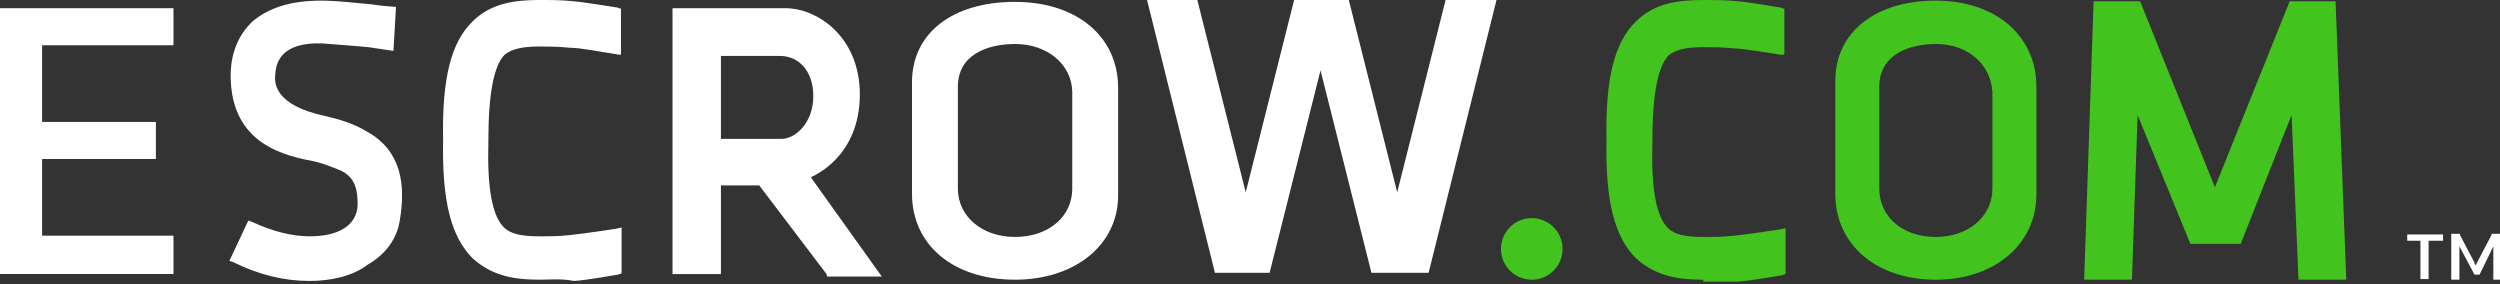
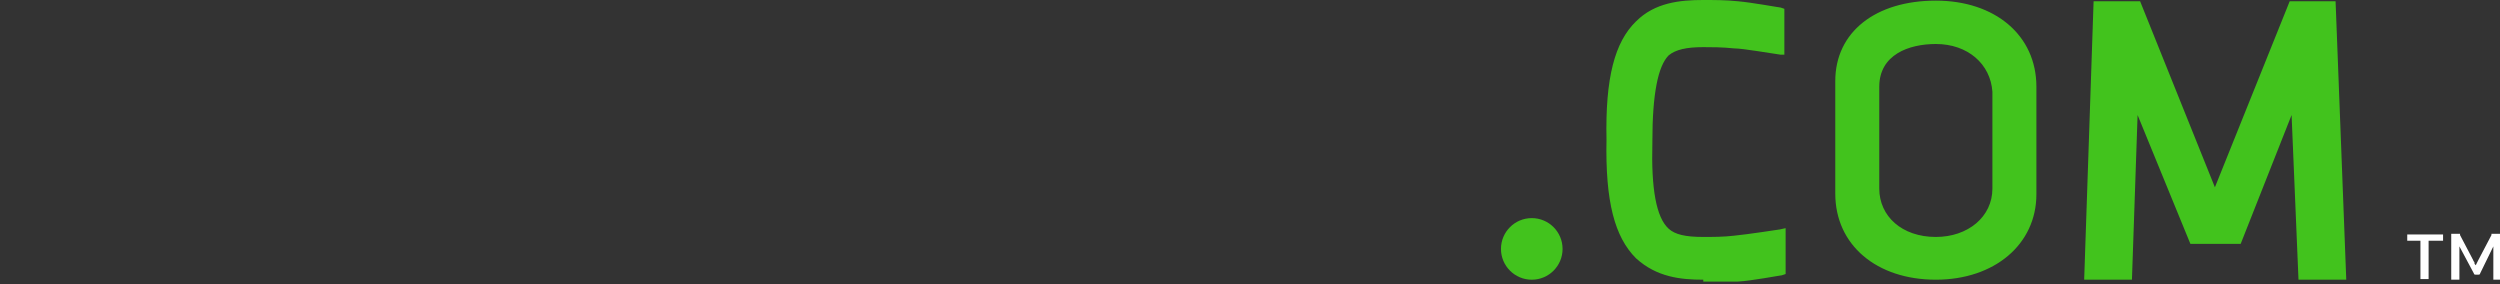
<svg xmlns="http://www.w3.org/2000/svg" width="352" height="40" stroke-miterlimit="2" stroke-linejoin="round" fill-rule="evenodd" clip-rule="evenodd">
  <rect width="100%" height="100%" fill="#333333" stroke="none" />
  <g>
    <title>Layer 1</title>
    <circle transform="matrix(0.885 0 0 0.885 18.505 -7.832)" id="svg_7" r="4.9" fill="#42c31d" cy="48.45" cx="222.789" />
    <g id="svg_10">
-       <path id="svg_6" fill="#ffffff" d="m0,38.584l0,-37.434l24.425,0l0,5.221l-18.496,0l0,10.796l16.018,0l0,5.221l-16.018,0l0,10.796l18.496,0l0,5.398l-24.425,0zm43.54,0.973c-3.54,0 -7.168,-0.885 -10.708,-2.655l-0.531,-0.177l2.655,-5.664l0.531,0.177c2.832,1.327 5.664,2.035 8.053,2.035c6.46,0 6.814,-3.54 6.814,-4.513c0,-1.681 -0.177,-3.894 -2.655,-4.867c-0.531,-0.177 -1.858,-0.796 -3.363,-1.15c-4.159,-0.796 -11.858,-2.389 -11.858,-12.124c0,-3.186 1.15,-5.841 3.186,-7.699c2.301,-1.858 5.31,-2.832 9.558,-2.832c2.389,0 5.044,0.354 7.168,0.531c0.885,0.177 3.363,0.354 3.363,0.354l-0.354,6.195s-2.389,-0.354 -3.54,-0.531c-1.858,-0.177 -4.336,-0.354 -6.549,-0.531c-5.841,-0.177 -6.46,2.832 -6.549,4.336c-0.177,1.327 0,4.336 6.814,5.841c2.301,0.531 4.336,1.15 6.195,2.301c4.69,2.655 5.398,7.345 4.513,12.478c-0.354,2.389 -1.858,4.69 -4.513,6.195c-2.035,1.593 -5.133,2.301 -8.23,2.301zm32.478,-0.177c-3.186,0 -6.549,-0.354 -9.469,-3.009c-3.009,-3.009 -4.336,-7.965 -4.159,-16.726c-0.177,-8.673 1.15,-13.717 4.159,-16.637c2.655,-2.655 6.195,-3.009 9.469,-3.009c1.504,0 3.009,0 4.69,0.177c2.035,0.177 6.018,0.885 6.195,0.885l0.531,0.177l0,6.46s-0.531,0 -1.327,-0.177c-1.327,-0.177 -4.336,-0.796 -5.841,-0.796c-1.681,-0.177 -3.186,-0.177 -4.336,-0.177c-2.389,0 -3.894,0.354 -4.867,1.15c-1.504,1.504 -2.301,5.398 -2.301,12.124l0,0.177c-0.177,6.46 0.531,10.531 2.301,12.124c0.885,0.796 2.301,1.15 4.867,1.15c1.327,0 2.832,0 4.336,-0.177c1.858,-0.177 6.46,-0.885 6.46,-0.885l0.796,-0.177l0,6.46l-0.531,0.177c-0.177,0 -4.336,0.796 -6.195,0.885c-1.77,-0.354 -3.274,-0.177 -4.779,-0.177zm40.354,-0.796l-9.469,-12.478l-5.398,0l0,12.478l-6.814,0l0,-37.434l15.841,0c4.69,0 10.531,4.159 10.531,12.124c0,8.85 -6.549,11.504 -6.903,11.681l10,13.982l-7.699,0l-0.088,-0.354zm-6.372,-19.027c2.035,0 4.513,-2.301 4.513,-6.018c0,-3.54 -2.035,-5.664 -4.69,-5.664l-8.319,0l0,11.681l8.496,0zm32.92,19.823c-8.673,0 -14.513,-4.867 -14.513,-12.124l0,-15.664c0,-6.903 5.664,-11.327 14.513,-11.327c8.673,0 14.513,4.867 14.513,12.124l0,15.133c0,6.903 -6.018,11.858 -14.513,11.858zm0,-33.186c-3.894,0 -8.053,1.504 -8.053,6.018l0,14.336c0,3.894 3.363,6.814 8.053,6.814s8.053,-2.832 8.053,-6.814l0,-13.628c-0.088,-3.894 -3.54,-6.726 -8.053,-6.726zm50.177,32.212l-7.168,-28.496l-7.168,28.496l-7.699,0l-9.558,-38.407l7.08,0l6.814,27.08l6.814,-27.08l7.699,0l6.814,27.08l6.814,-27.08l7.168,0l-9.558,38.407l-8.053,0z" />
      <path id="svg_8" fill-rule="nonzero" fill="#42c31d" d="m239.823,39.381c-3.186,0 -6.549,-0.354 -9.469,-3.009c-3.009,-3.009 -4.336,-7.965 -4.159,-16.726c-0.177,-8.673 1.15,-13.717 4.159,-16.637c2.655,-2.655 6.195,-3.009 9.469,-3.009c1.504,0 3.186,0 4.867,0.177c2.035,0.177 5.841,0.885 6.018,0.885l0.531,0.177l0,6.46l-0.531,0c-1.327,-0.177 -5.31,-0.885 -6.549,-0.885c-1.681,-0.177 -3.186,-0.177 -4.336,-0.177c-2.389,0 -3.894,0.354 -4.867,1.15c-1.504,1.504 -2.301,5.398 -2.301,12.124l0,0.177c-0.177,6.46 0.531,10.531 2.301,12.124c0.885,0.796 2.301,1.15 4.867,1.15c1.327,0 2.832,0 4.336,-0.177c1.858,-0.177 6.46,-0.885 6.46,-0.885l0.796,-0.177l0,6.46l-0.531,0.177c-0.177,0 -4.336,0.796 -6.195,0.885l-4.867,0l0,-0.265zm32.743,0c-8.319,0 -14.159,-4.867 -14.159,-12.124l0,-15.841c0,-6.903 5.664,-11.327 14.159,-11.327c8.319,0 14.159,4.867 14.159,12.124l0,15.133c0,7.08 -5.929,12.035 -14.159,12.035zm0,-33.186c-3.805,0 -7.965,1.504 -7.965,6.018l0,14.336c0,3.894 3.186,6.814 7.965,6.814c4.513,0 7.965,-2.832 7.965,-6.814l0,-13.628c-0.265,-3.894 -3.451,-6.726 -7.965,-6.726zm51.062,33.186l-0.973,-23.186l-7.168,18.142l-7.08,0l-7.434,-18.142l-0.796,23.186l-6.726,0l1.327,-39.204l6.549,0l10.531,26.195l10.531,-26.195l6.46,0l1.504,39.204l-6.726,0z" />
-       <path id="svg_9" fill-rule="nonzero" fill="#ffffff" d="m343.982,33.894l-2.035,0l0,5.398l-1.15,0l0,-5.398l-1.858,0l0,-0.885l5.044,0l0,0.885zm8.23,-0.973l0,6.46l-1.15,0l0,-4.69l-1.858,3.805c0,0.177 -0.177,0.177 -0.354,0.177l-0.177,0c-0.177,0 -0.354,0 -0.354,-0.177l-2.035,-3.805l0,4.69l-1.15,0l0,-6.46l1.239,0l0,0.177l1.858,3.54c0,0.177 0.177,0.177 0.177,0.354s0,0.177 0.177,0.354l0.354,-0.708l1.858,-3.54l0,-0.177l1.416,0z" />
+       <path id="svg_9" fill-rule="nonzero" fill="#ffffff" d="m343.982,33.894l-2.035,0l0,5.398l-1.15,0l0,-5.398l-1.858,0l0,-0.885l5.044,0l0,0.885zm8.23,-0.973l0,6.46l-1.15,0l0,-4.69l-1.858,3.805c0,0.177 -0.177,0.177 -0.354,0.177l-0.177,0c-0.177,0 -0.354,0 -0.354,-0.177l-2.035,-3.805l0,4.69l-1.15,0l0,-6.46l1.239,0l0,0.177l1.858,3.54c0,0.177 0.177,0.177 0.177,0.354s0,0.177 0.177,0.354l0.354,-0.708l1.858,-3.54l0,-0.177l1.416,0" />
    </g>
  </g>
</svg>